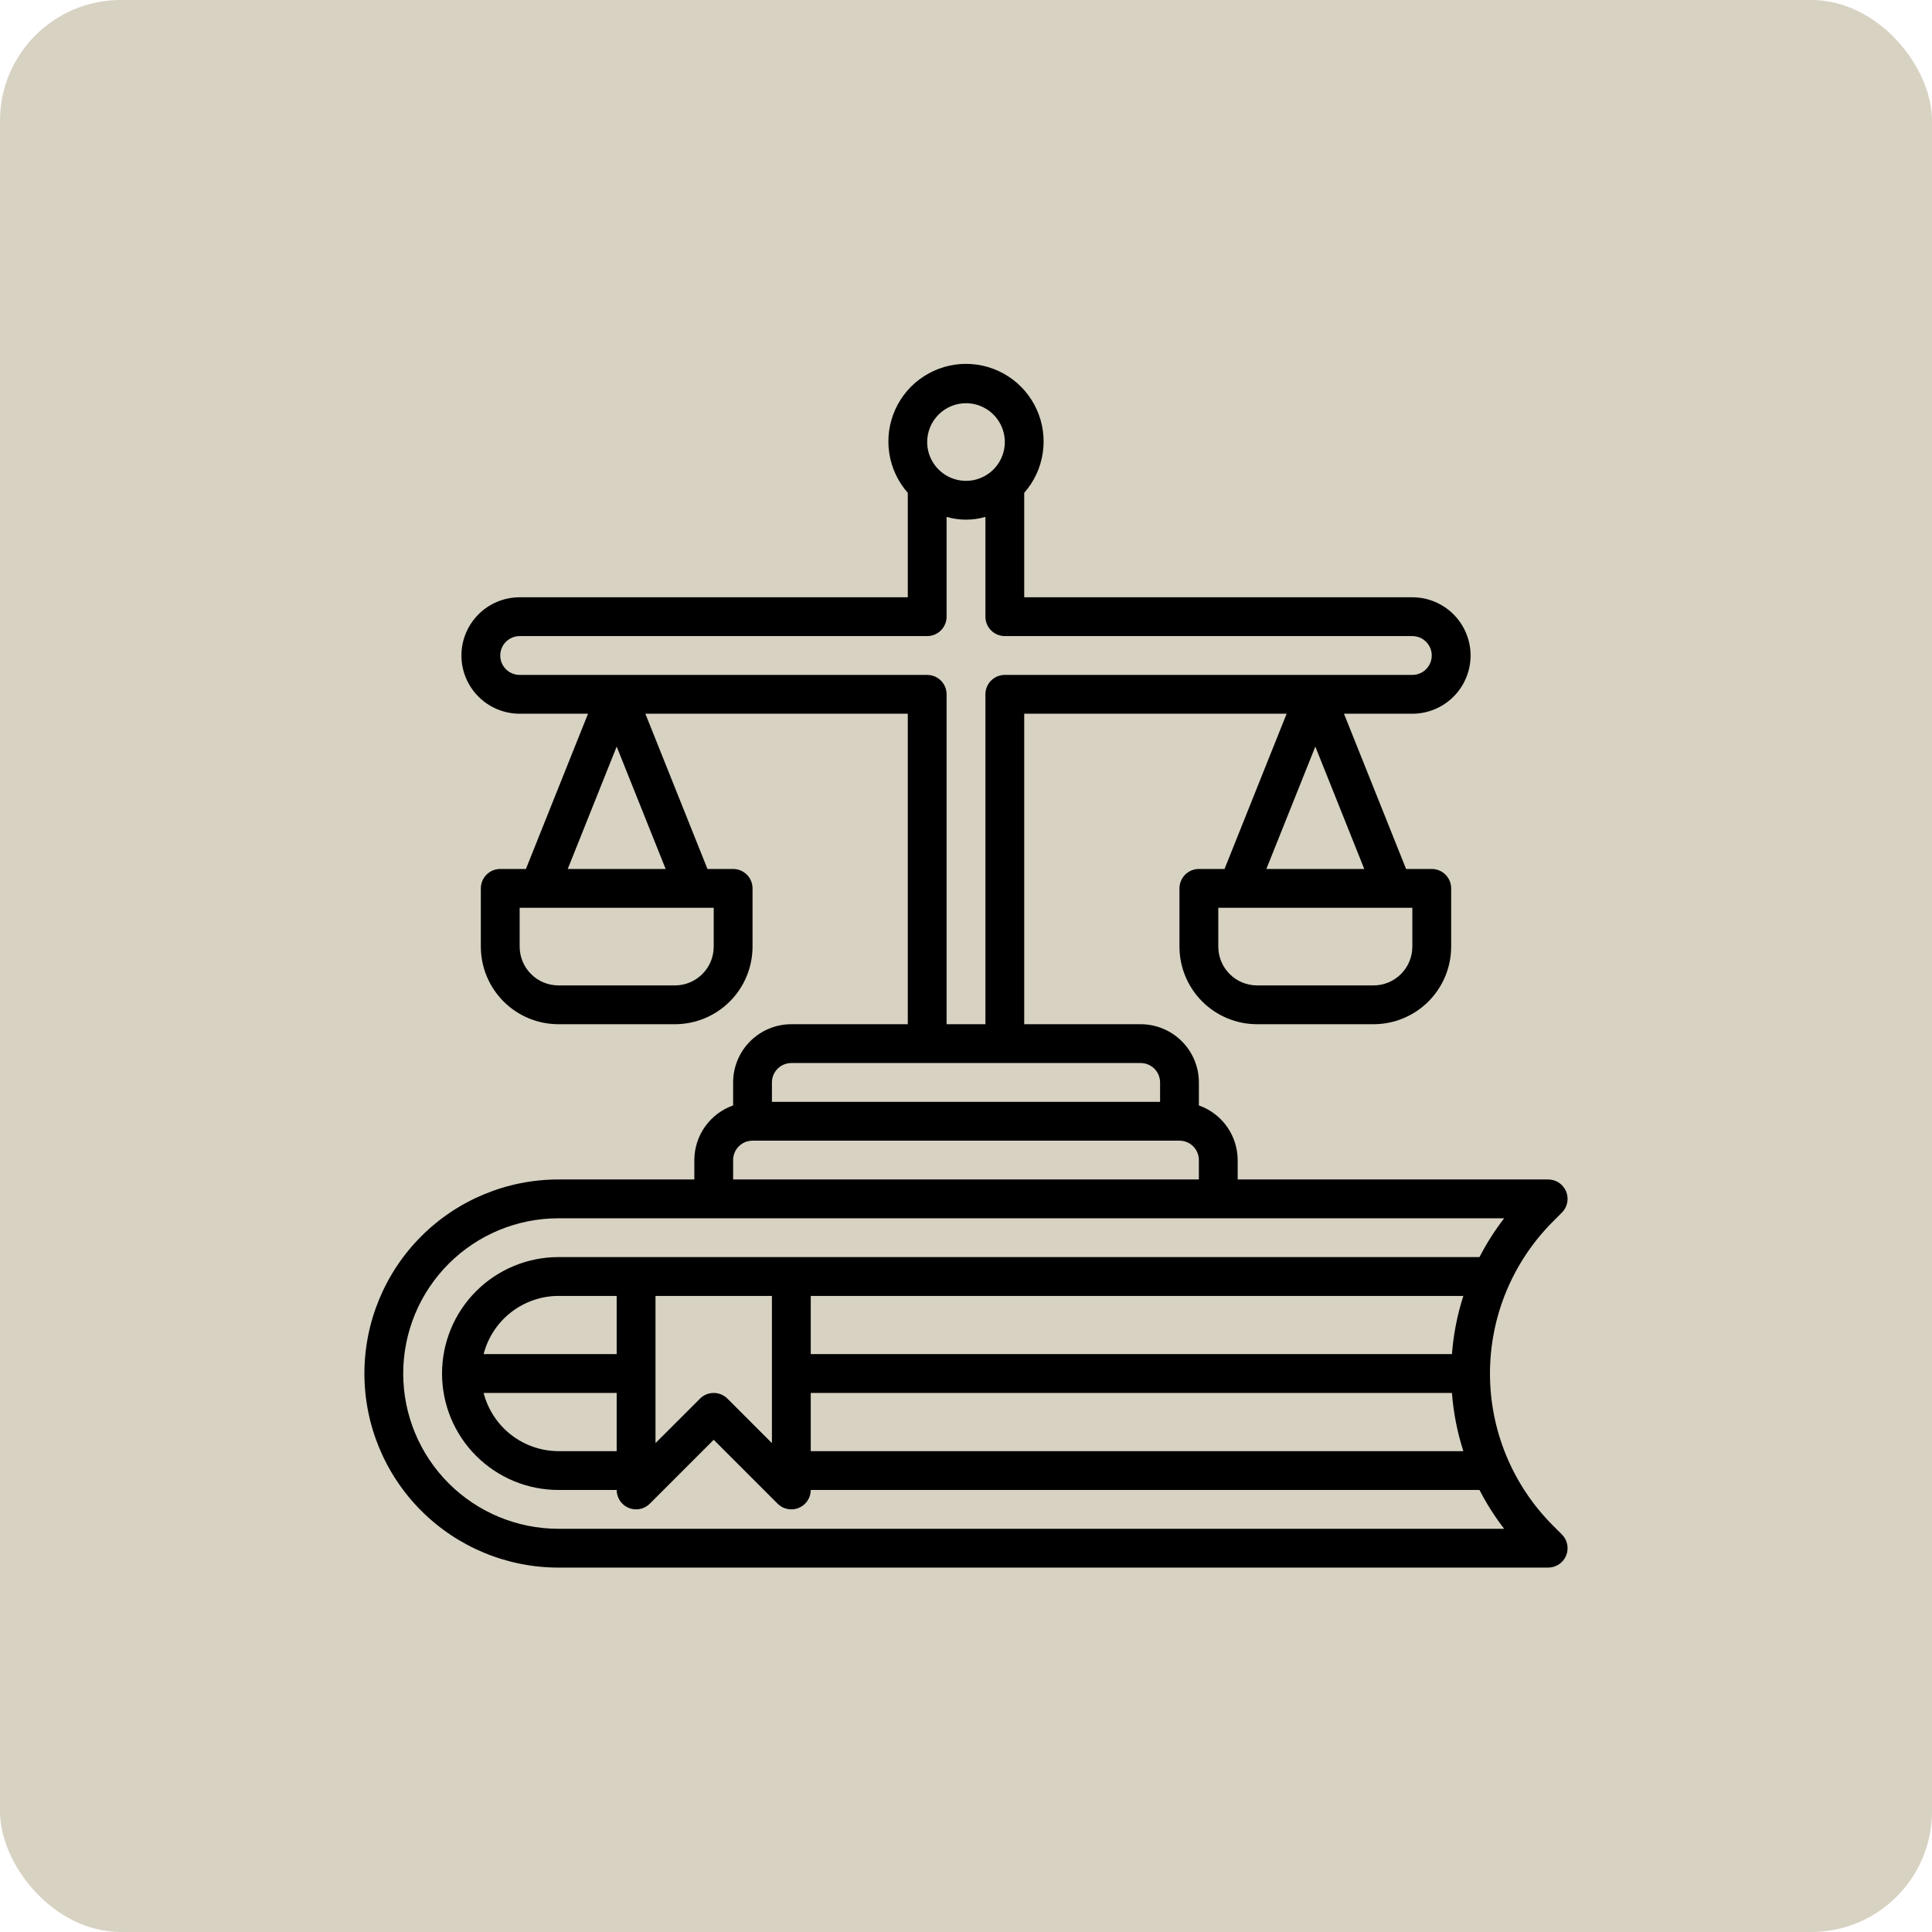
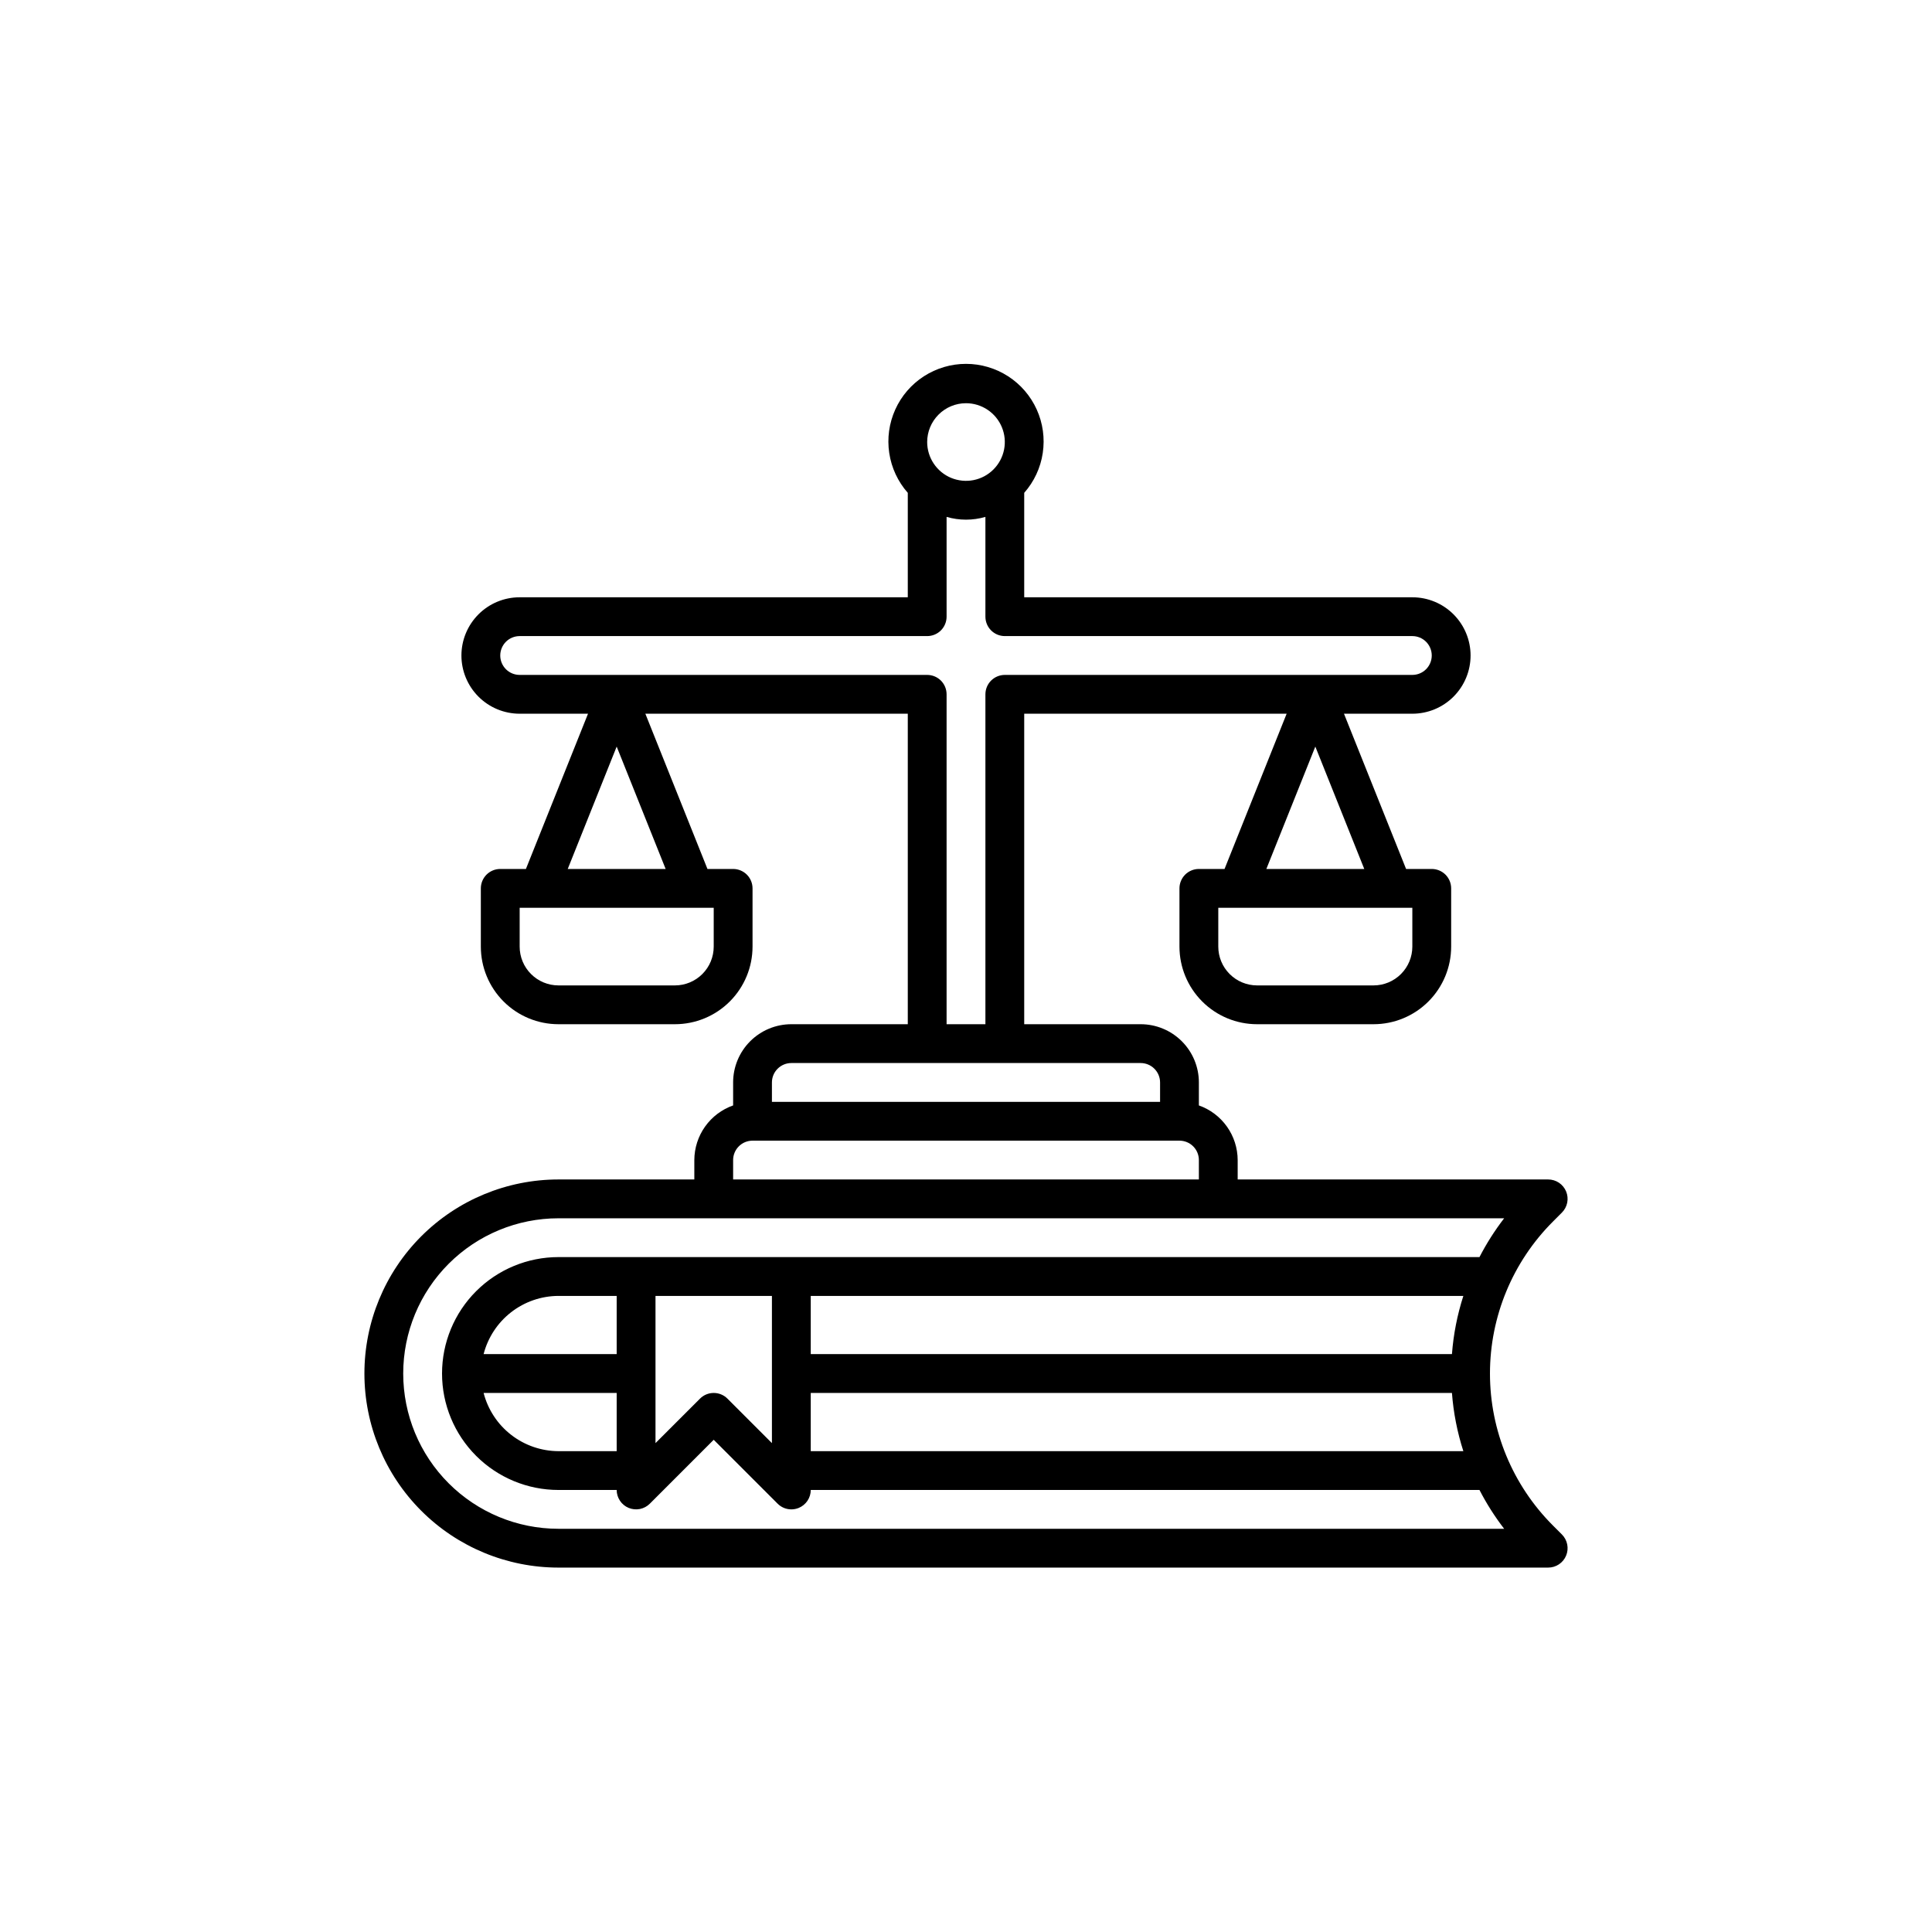
<svg xmlns="http://www.w3.org/2000/svg" width="84" height="84" viewBox="0 0 84 84" fill="none">
-   <rect width="84" height="84" rx="5.25" fill="#D7D2C2" />
  <g clip-path="url(#clip0_308_10766)">
    <path d="M34.406 44.531C33.735 44.531 33.091 44.798 32.616 45.273C32.142 45.747 31.875 46.391 31.875 47.062V48.062C31.383 48.235 30.957 48.557 30.655 48.982C30.353 49.408 30.19 49.916 30.188 50.438V51.281H24.281C22.044 51.281 19.897 52.17 18.315 53.752C16.733 55.335 15.844 57.481 15.844 59.719C15.844 61.956 16.733 64.103 18.315 65.685C19.897 67.267 22.044 68.156 24.281 68.156H67.312C67.479 68.156 67.642 68.107 67.781 68.014C67.92 67.921 68.028 67.79 68.092 67.635C68.156 67.481 68.172 67.312 68.14 67.148C68.107 66.984 68.027 66.834 67.909 66.716L67.517 66.324C65.765 64.572 64.781 62.196 64.781 59.719C64.781 57.242 65.765 54.866 67.517 53.114L67.909 52.721C68.027 52.603 68.107 52.453 68.14 52.289C68.172 52.126 68.156 51.956 68.092 51.802C68.028 51.648 67.92 51.516 67.781 51.423C67.642 51.331 67.479 51.281 67.312 51.281H53.812V50.438C53.81 49.916 53.647 49.408 53.345 48.982C53.043 48.557 52.617 48.235 52.125 48.062V47.062C52.125 46.391 51.858 45.747 51.384 45.273C50.909 44.798 50.265 44.531 49.594 44.531H44.531V31.031H55.941L53.241 37.781H52.125C51.901 37.781 51.687 37.87 51.528 38.028C51.37 38.187 51.281 38.401 51.281 38.625V41.156C51.281 42.051 51.637 42.91 52.27 43.543C52.903 44.176 53.761 44.531 54.656 44.531H59.719C60.614 44.531 61.472 44.176 62.105 43.543C62.738 42.91 63.094 42.051 63.094 41.156V38.625C63.094 38.401 63.005 38.187 62.847 38.028C62.688 37.87 62.474 37.781 62.25 37.781H61.134L58.434 31.031H61.406C62.078 31.031 62.721 30.765 63.196 30.29C63.671 29.815 63.938 29.171 63.938 28.5C63.938 27.829 63.671 27.185 63.196 26.71C62.721 26.235 62.078 25.969 61.406 25.969H44.531V21.428C44.961 20.941 45.241 20.34 45.337 19.698C45.434 19.055 45.343 18.399 45.076 17.807C44.809 17.215 44.377 16.712 43.831 16.36C43.285 16.008 42.65 15.82 42 15.82C41.35 15.82 40.715 16.008 40.169 16.36C39.623 16.712 39.191 17.215 38.924 17.807C38.657 18.399 38.566 19.055 38.663 19.698C38.759 20.34 39.039 20.941 39.469 21.428V25.969H22.594C21.922 25.969 21.279 26.235 20.804 26.71C20.329 27.185 20.062 27.829 20.062 28.5C20.062 29.171 20.329 29.815 20.804 30.29C21.279 30.765 21.922 31.031 22.594 31.031H25.566L22.866 37.781H21.75C21.526 37.781 21.312 37.87 21.153 38.028C20.995 38.187 20.906 38.401 20.906 38.625V41.156C20.906 42.051 21.262 42.91 21.895 43.543C22.528 44.176 23.386 44.531 24.281 44.531H29.344C30.239 44.531 31.097 44.176 31.73 43.543C32.363 42.91 32.719 42.051 32.719 41.156V38.625C32.719 38.401 32.63 38.187 32.472 38.028C32.313 37.87 32.099 37.781 31.875 37.781H30.759L28.059 31.031H39.469V44.531H34.406ZM26.812 63.094H24.281C23.535 63.091 22.811 62.841 22.222 62.383C21.633 61.925 21.213 61.285 21.026 60.562H26.812V63.094ZM26.812 58.875H21.026C21.213 58.153 21.633 57.512 22.222 57.054C22.811 56.596 23.535 56.346 24.281 56.344H26.812V58.875ZM28.5 56.344H33.562V62.744L31.628 60.81C31.47 60.651 31.255 60.563 31.031 60.563C30.808 60.563 30.593 60.651 30.435 60.81L28.5 62.744V56.344ZM35.25 60.562H63.128C63.193 61.423 63.36 62.273 63.624 63.094H35.25V60.562ZM63.128 58.875H35.25V56.344H63.624C63.36 57.165 63.193 58.015 63.128 58.875ZM64.325 54.656H24.281C22.939 54.656 21.651 55.19 20.701 56.139C19.752 57.088 19.219 58.376 19.219 59.719C19.219 61.061 19.752 62.349 20.701 63.298C21.651 64.248 22.939 64.781 24.281 64.781H26.812C26.812 64.948 26.862 65.111 26.955 65.25C27.047 65.389 27.179 65.497 27.333 65.561C27.488 65.624 27.657 65.641 27.821 65.609C27.985 65.576 28.135 65.496 28.253 65.378L31.031 62.599L33.81 65.378C33.968 65.536 34.182 65.625 34.406 65.625C34.517 65.625 34.627 65.603 34.729 65.561C34.883 65.497 35.015 65.389 35.108 65.25C35.201 65.111 35.25 64.948 35.25 64.781H64.325C64.631 65.375 64.99 65.94 65.398 66.469H24.281C22.491 66.469 20.774 65.758 19.508 64.492C18.242 63.226 17.531 61.509 17.531 59.719C17.531 57.928 18.242 56.212 19.508 54.946C20.774 53.68 22.491 52.969 24.281 52.969H65.398C64.99 53.498 64.631 54.062 64.325 54.656ZM31.875 51.281V50.438C31.875 50.214 31.964 49.999 32.122 49.841C32.28 49.683 32.495 49.594 32.719 49.594H51.281C51.505 49.594 51.72 49.683 51.878 49.841C52.036 49.999 52.125 50.214 52.125 50.438V51.281H31.875ZM50.438 47.062V47.906H33.562V47.062C33.562 46.839 33.651 46.624 33.81 46.466C33.968 46.308 34.182 46.219 34.406 46.219H49.594C49.818 46.219 50.032 46.308 50.19 46.466C50.349 46.624 50.438 46.839 50.438 47.062ZM61.406 41.156C61.406 41.604 61.228 42.033 60.912 42.349C60.596 42.666 60.166 42.844 59.719 42.844H54.656C54.209 42.844 53.779 42.666 53.463 42.349C53.147 42.033 52.969 41.604 52.969 41.156V39.469H61.406V41.156ZM55.059 37.781L57.188 32.46L59.316 37.781H55.059ZM42 17.531C42.334 17.531 42.66 17.63 42.938 17.816C43.215 18.001 43.431 18.265 43.559 18.573C43.687 18.881 43.72 19.221 43.655 19.548C43.59 19.875 43.429 20.176 43.193 20.412C42.957 20.648 42.657 20.809 42.329 20.874C42.002 20.939 41.663 20.905 41.354 20.778C41.046 20.65 40.782 20.434 40.597 20.156C40.411 19.879 40.312 19.552 40.312 19.219C40.312 18.771 40.49 18.342 40.807 18.026C41.123 17.709 41.552 17.531 42 17.531ZM31.031 41.156C31.031 41.604 30.854 42.033 30.537 42.349C30.221 42.666 29.791 42.844 29.344 42.844H24.281C23.834 42.844 23.404 42.666 23.088 42.349C22.771 42.033 22.594 41.604 22.594 41.156V39.469H31.031V41.156ZM24.684 37.781L26.812 32.46L28.941 37.781H24.684ZM40.312 29.344H22.594C22.37 29.344 22.155 29.255 21.997 29.097C21.839 28.938 21.75 28.724 21.75 28.5C21.75 28.276 21.839 28.062 21.997 27.903C22.155 27.745 22.37 27.656 22.594 27.656H40.312C40.536 27.656 40.751 27.567 40.909 27.409C41.067 27.251 41.156 27.036 41.156 26.812V22.474C41.707 22.634 42.293 22.634 42.844 22.474V26.812C42.844 27.036 42.933 27.251 43.091 27.409C43.249 27.567 43.464 27.656 43.688 27.656H61.406C61.63 27.656 61.845 27.745 62.003 27.903C62.161 28.062 62.25 28.276 62.25 28.5C62.25 28.724 62.161 28.938 62.003 29.097C61.845 29.255 61.63 29.344 61.406 29.344H43.688C43.464 29.344 43.249 29.433 43.091 29.591C42.933 29.749 42.844 29.964 42.844 30.188V44.531H41.156V30.188C41.156 29.964 41.067 29.749 40.909 29.591C40.751 29.433 40.536 29.344 40.312 29.344Z" fill="black" />
  </g>
  <defs>
    <clipPath id="clip0_308_10766">
      <rect width="54" height="54" fill="white" transform="translate(15 15)" />
    </clipPath>
  </defs>
</svg>